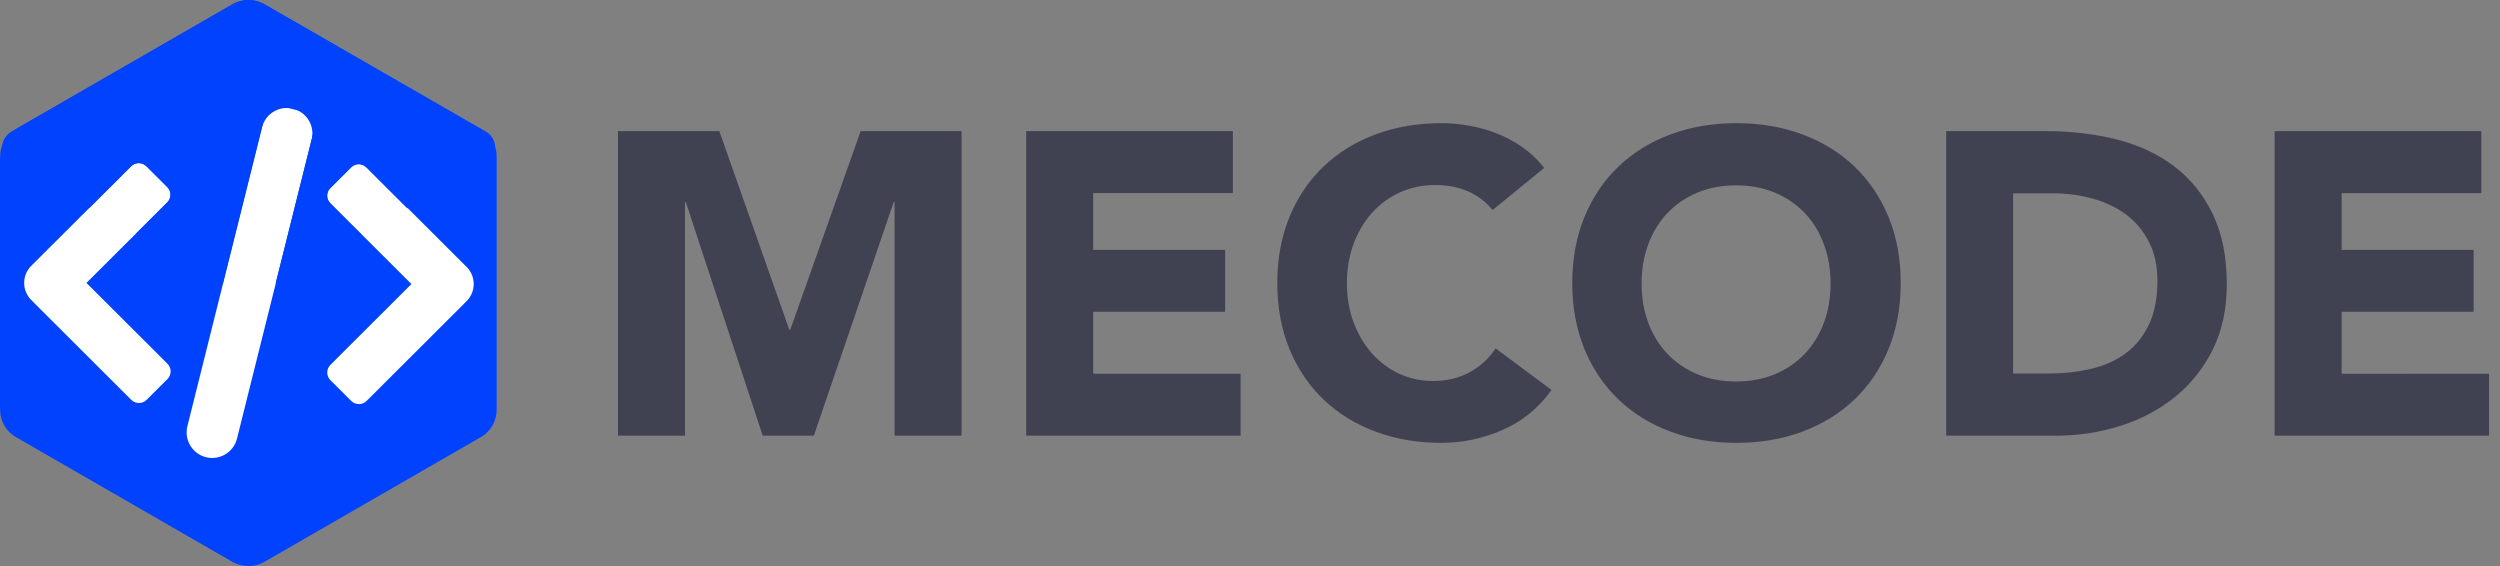
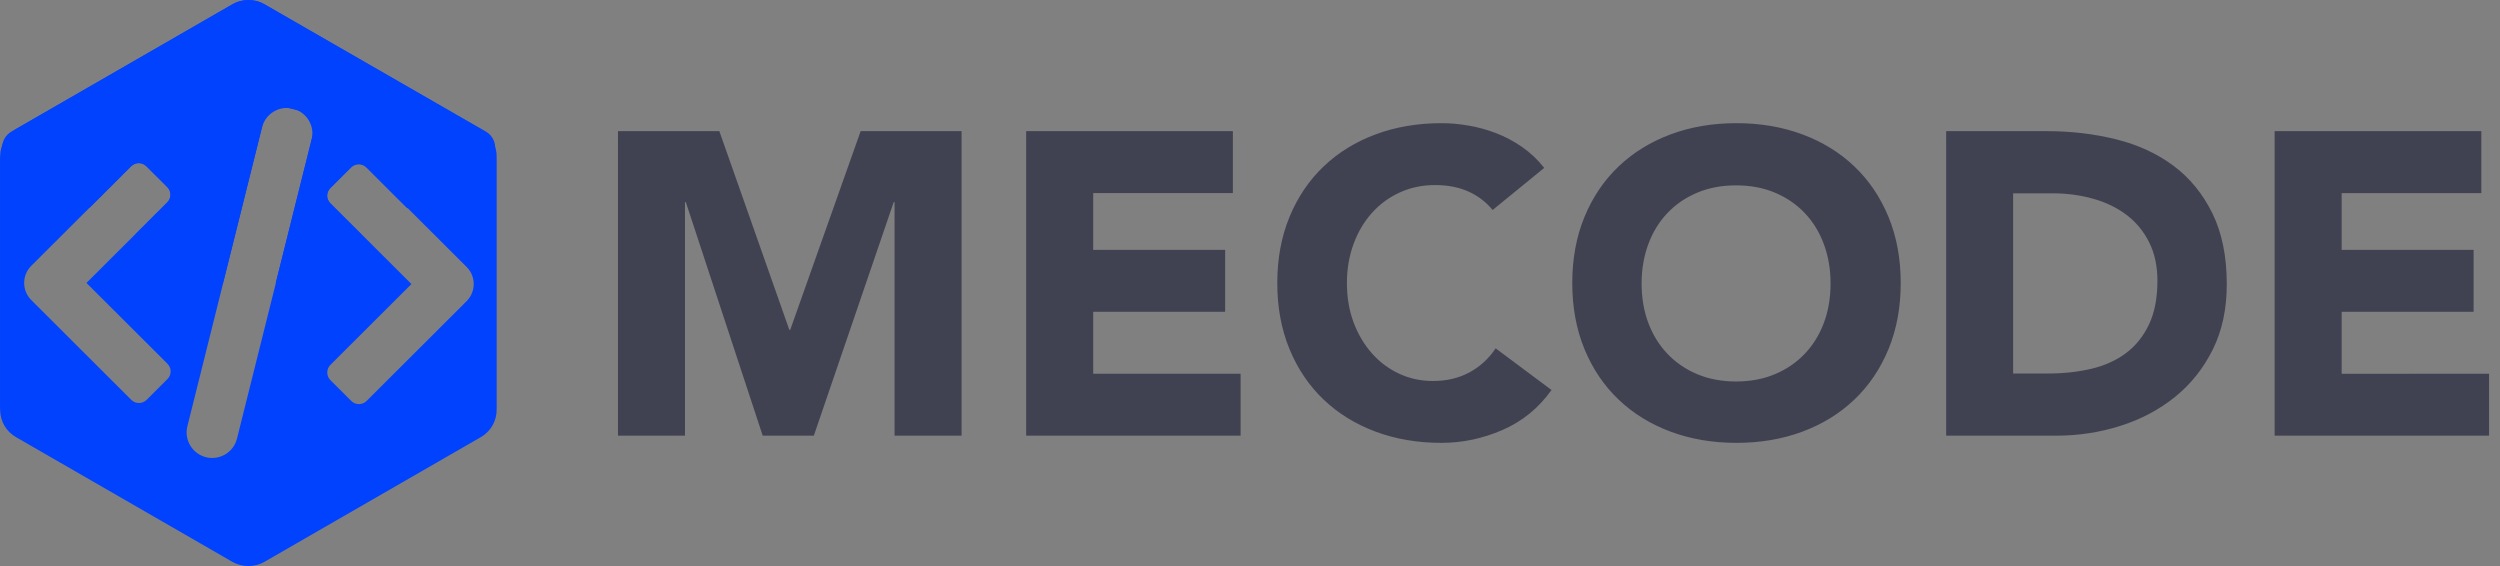
<svg xmlns="http://www.w3.org/2000/svg" fill="none" height="48" viewBox="0 0 212 48" width="212">
  <rect x="0" y="0" width="212" height="48" fill="#808080" stroke="none" />
-   <path clip-rule="evenodd" d="m1.623 13.015s12.986-6.377 19.606-6.585c6.62-.209 19.605 5.35 19.605 5.35v24.136s-13.226 6.405-19.871 6.405-19.34-6.405-19.34-6.405z" fill="#fff" fill-rule="evenodd" />
  <path d="m21.092.012c.443-.001.892.11 1.305.341l.029.017 18.357 10.58c.881.508 1.363 1.442 1.333 2.391.001.024.002.049.002.073v21.197c0 .031-.001.062-.002.093.018.938-.462 1.857-1.333 2.359l-18.357 10.58c-.43.248-.9.362-1.362.356-.452.005-.911-.104-1.333-.34l-.029-.017-18.357-10.58c-.819-.472-1.292-1.312-1.331-2.191-.008-.086-.013-.173-.013-.262v-21.16c0-.08.004-.159.011-.236.015-.905.491-1.779 1.333-2.265l18.357-10.58c.43-.248.9-.363 1.362-.357zm3.756 9.207c-1.161-.289-2.336.418-2.626 1.578l-6.331 25.345c-.29 1.162.417 2.34 1.579 2.629 1.161.289 2.337-.418 2.627-1.578l6.331-25.345c.29-1.162-.418-2.339-1.58-2.629zm6.24 4.953c-.359-.358-.941-.358-1.301 0l-1.767 1.763c-.359.358-.359.94 0 1.298l6.869 6.854-6.869 6.854v-.001c-.355.355-.359.927-.012 1.286l.012.013 1.767 1.762c.355.353.928.358 1.288.013l.013-.013 8.193-8.175h.001c.023-.023.045-.047.065-.071.02-.019.041-.039.06-.059l.164-.163c.793-.791.801-2.07.024-2.872l-.024-.025c-.021-.021-.043-.042-.065-.062-.009-.01-.02-.02-.03-.03zm-18.655-.092c-.359-.358-.941-.358-1.301 0l-8.389 8.37c-.01.01-.02.02-.029.03-.022.02-.044.041-.064.062l-.024.025c-.777.802-.769 2.081.024 2.872l.164.163c.02.02.04.039.061.058l.064.072 8.193 8.175.013.013c.36.345.934.341 1.289-.013l1.766-1.763.013-.012c.347-.359.343-.932-.012-1.286l-6.869-6.854 6.868-6.853c.359-.358.359-.94 0-1.298z" fill="#0142ff" />
  <path d="m22.375.33 18.828 10.83c.749.429 1.007 1.383.577 2.131-.139.241-.339.44-.581.578l-6.663 3.795-3.467-3.459c-.359-.358-.941-.358-1.301 0l-1.766 1.762c-.355.354-.36.926-.013 1.286l.012.012c0.0 0.0 0.0 0.0.001 0l2.628 2.623-7.254 4.132 3.336-13.353.004-.015c.112-.482-.18-.965-.658-1.093l-.016-.004-2.423-.603c-.488-.121-.981.17-1.111.653l-.004.015-3.611 14.455-7.404-4.217 2.691-2.685 0.0 0c.355-.355.359-.927.012-1.286l-.012-.012-1.766-1.762c-.355-.354-.928-.358-1.288-.012l-.013.012-3.529 3.521-6.611-3.765c-.75-.427-1.011-1.38-.583-2.129.138-.241.338-.441.579-.58l18.804-10.83c.766-.439 1.836-.439 2.602 0z" fill="#0142ff" />
  <path clip-rule="evenodd" d="m122.238 37.554c1.774 0 3.499-.364 5.176-1.093 1.677-.729 3.062-1.858 4.156-3.389l-4.739-3.534c-.583.875-1.325 1.555-2.224 2.041-.899.486-1.932.729-3.098.729-1.021 0-1.975-.206-2.862-.619-.887-.413-1.658-.99-2.314-1.731s-1.173-1.615-1.549-2.623c-.377-1.008-.565-2.119-.565-3.334 0-1.19.188-2.296.565-3.316.376-1.02.899-1.901 1.567-2.642s1.458-1.318 2.369-1.731c.912-.413 1.902-.619 2.971-.619s2.011.182 2.825.547c.814.364 1.501.887 2.06 1.567l4.374-3.571c-.559-.705-1.191-1.3-1.896-1.786-.704-.486-1.439-.875-2.205-1.166-.765-.291-1.543-.504-2.333-.638-.79-.134-1.549-.201-2.278-.201-2.017 0-3.876.316-5.577.947s-3.172 1.536-4.411 2.715c-1.239 1.178-2.205 2.605-2.898 4.282-.692 1.676-1.039 3.547-1.039 5.611s.347 3.935 1.039 5.611c.693 1.676 1.659 3.103 2.898 4.282 1.239 1.178 2.71 2.083 4.411 2.715s3.56.947 5.577.947zm-64.152-20.415v19.807h-5.682v-25.825h8.596l5.937 16.852h.073l5.973-16.852h8.559v25.825h-5.682v-19.807h-.073l-6.775 19.807h-4.334l-6.52-19.807zm47.118 14.554v5.253h-18.186v-25.825h17.53v5.253h-11.845v4.815h11.189v5.253h-11.189v5.253zm47.628 4.914c-1.701.632-3.561.947-5.578.947s-3.877-.316-5.578-.947-3.172-1.536-4.411-2.715c-1.24-1.178-2.206-2.605-2.899-4.282-.692-1.676-1.039-3.547-1.039-5.611s.347-3.935 1.039-5.611c.693-1.676 1.659-3.103 2.899-4.282 1.239-1.178 2.71-2.083 4.411-2.715s3.561-.947 5.578-.947 3.877.316 5.578.947 3.172 1.536 4.411 2.715c1.24 1.178 2.206 2.605 2.899 4.282.692 1.676 1.039 3.547 1.039 5.611s-.347 3.935-1.039 5.611c-.693 1.676-1.659 3.103-2.899 4.282-1.239 1.178-2.71 2.083-4.411 2.715zm-5.612-4.258c-1.214 0-2.312-.207-3.295-.62-.984-.413-1.827-.991-2.531-1.732s-1.244-1.617-1.621-2.626c-.376-1.009-.564-2.121-.564-3.337 0-1.191.188-2.298.564-3.319.377-1.021.917-1.903 1.621-2.644s1.547-1.319 2.531-1.732c.983-.413 2.081-.62 3.295-.62s2.313.207 3.296.62c.983.413 1.827.991 2.531 1.732s1.244 1.623 1.62 2.644.564 2.127.564 3.319c0 1.216-.188 2.328-.564 3.337s-.916 1.884-1.62 2.626-1.548 1.319-2.531 1.732c-.983.413-2.082.62-3.296.62zm32.61 3.758c-1.749.559-3.584.839-5.503.839h-9.293v-25.825h8.528c2.065 0 4.027.231 5.885.693 1.859.462 3.48 1.21 4.865 2.243s2.484 2.377 3.298 4.031c.814 1.654 1.221 3.66 1.221 6.019 0 2.091-.395 3.933-1.184 5.526-.79 1.593-1.853 2.93-3.189 4.012s-2.879 1.903-4.628 2.462zm-6.158-4.434h-2.959v-15.279h3.361c1.193 0 2.331.151 3.415.455 1.083.303 2.027.758 2.831 1.364.803.606 1.442 1.376 1.917 2.31s.713 2.031.713 3.292c0 1.455-.238 2.686-.713 3.692-.475 1.006-1.126 1.819-1.954 2.437s-1.808 1.061-2.94 1.328c-1.133.267-2.356.4-3.671.4zm37.401.021v5.253h-18.185v-25.825h17.529v5.253h-11.844v4.815h11.188v5.253h-11.188v5.253z" fill="#404252" fill-rule="evenodd" />
</svg>